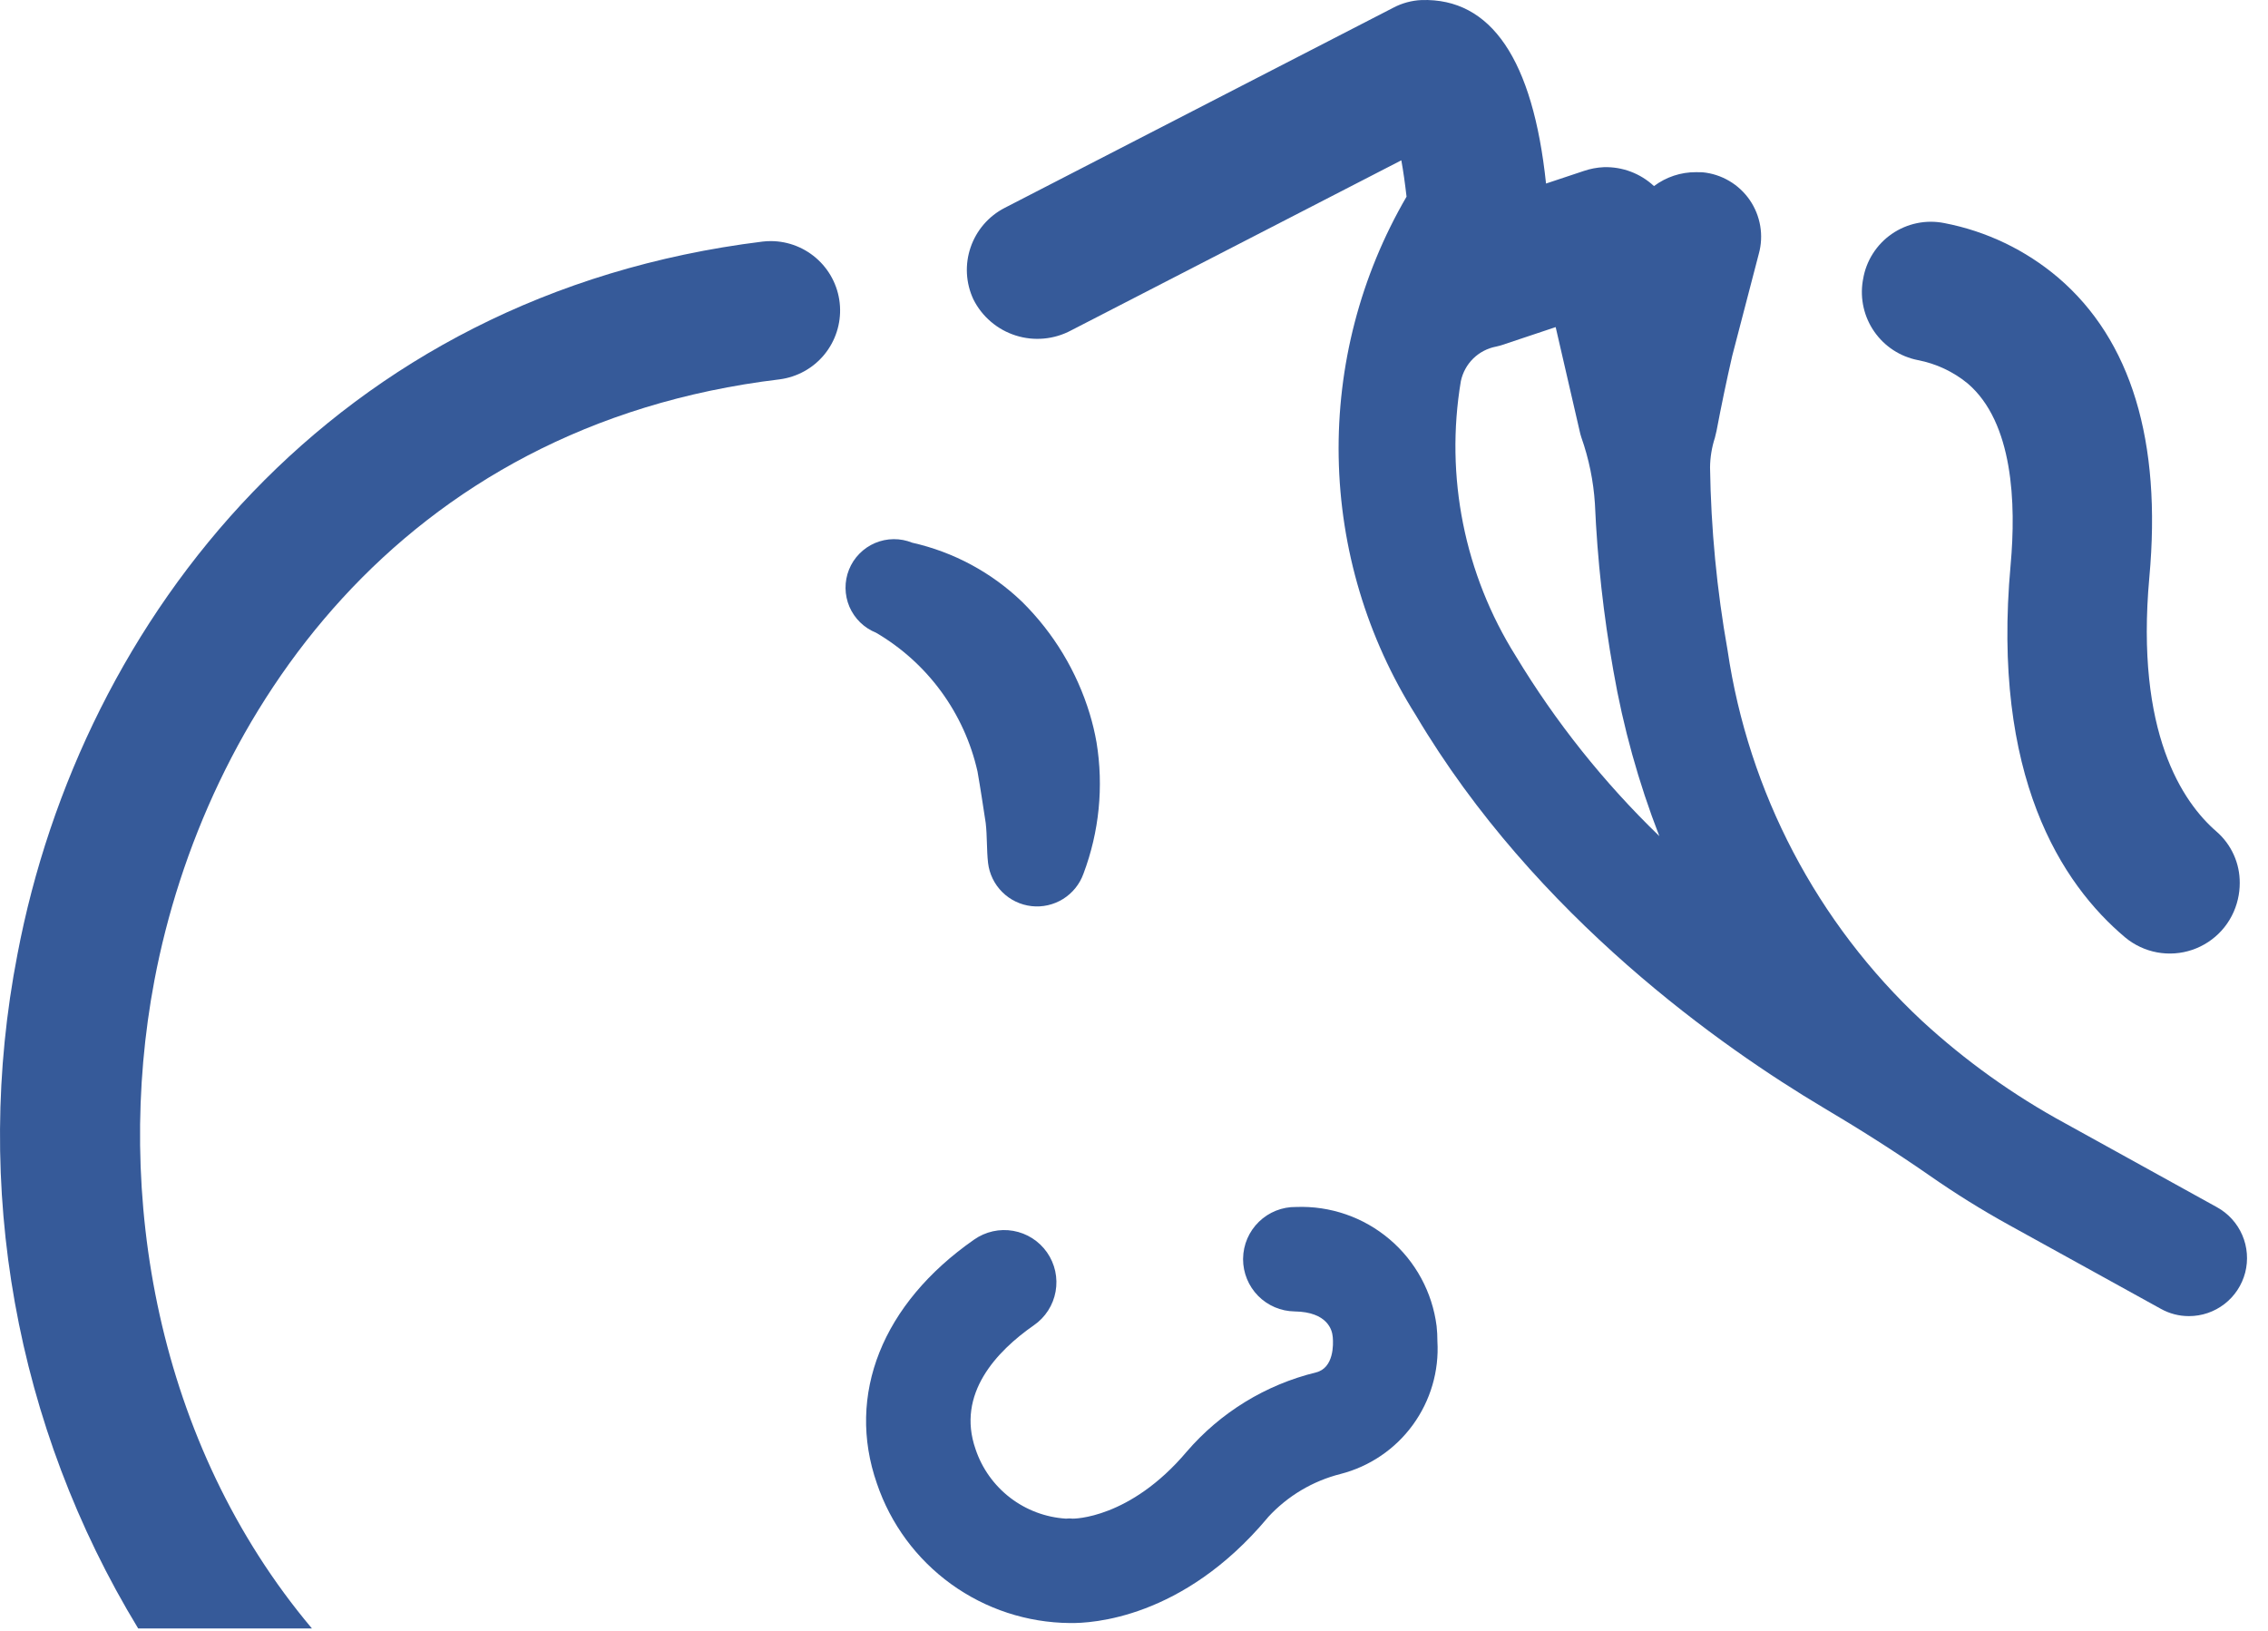
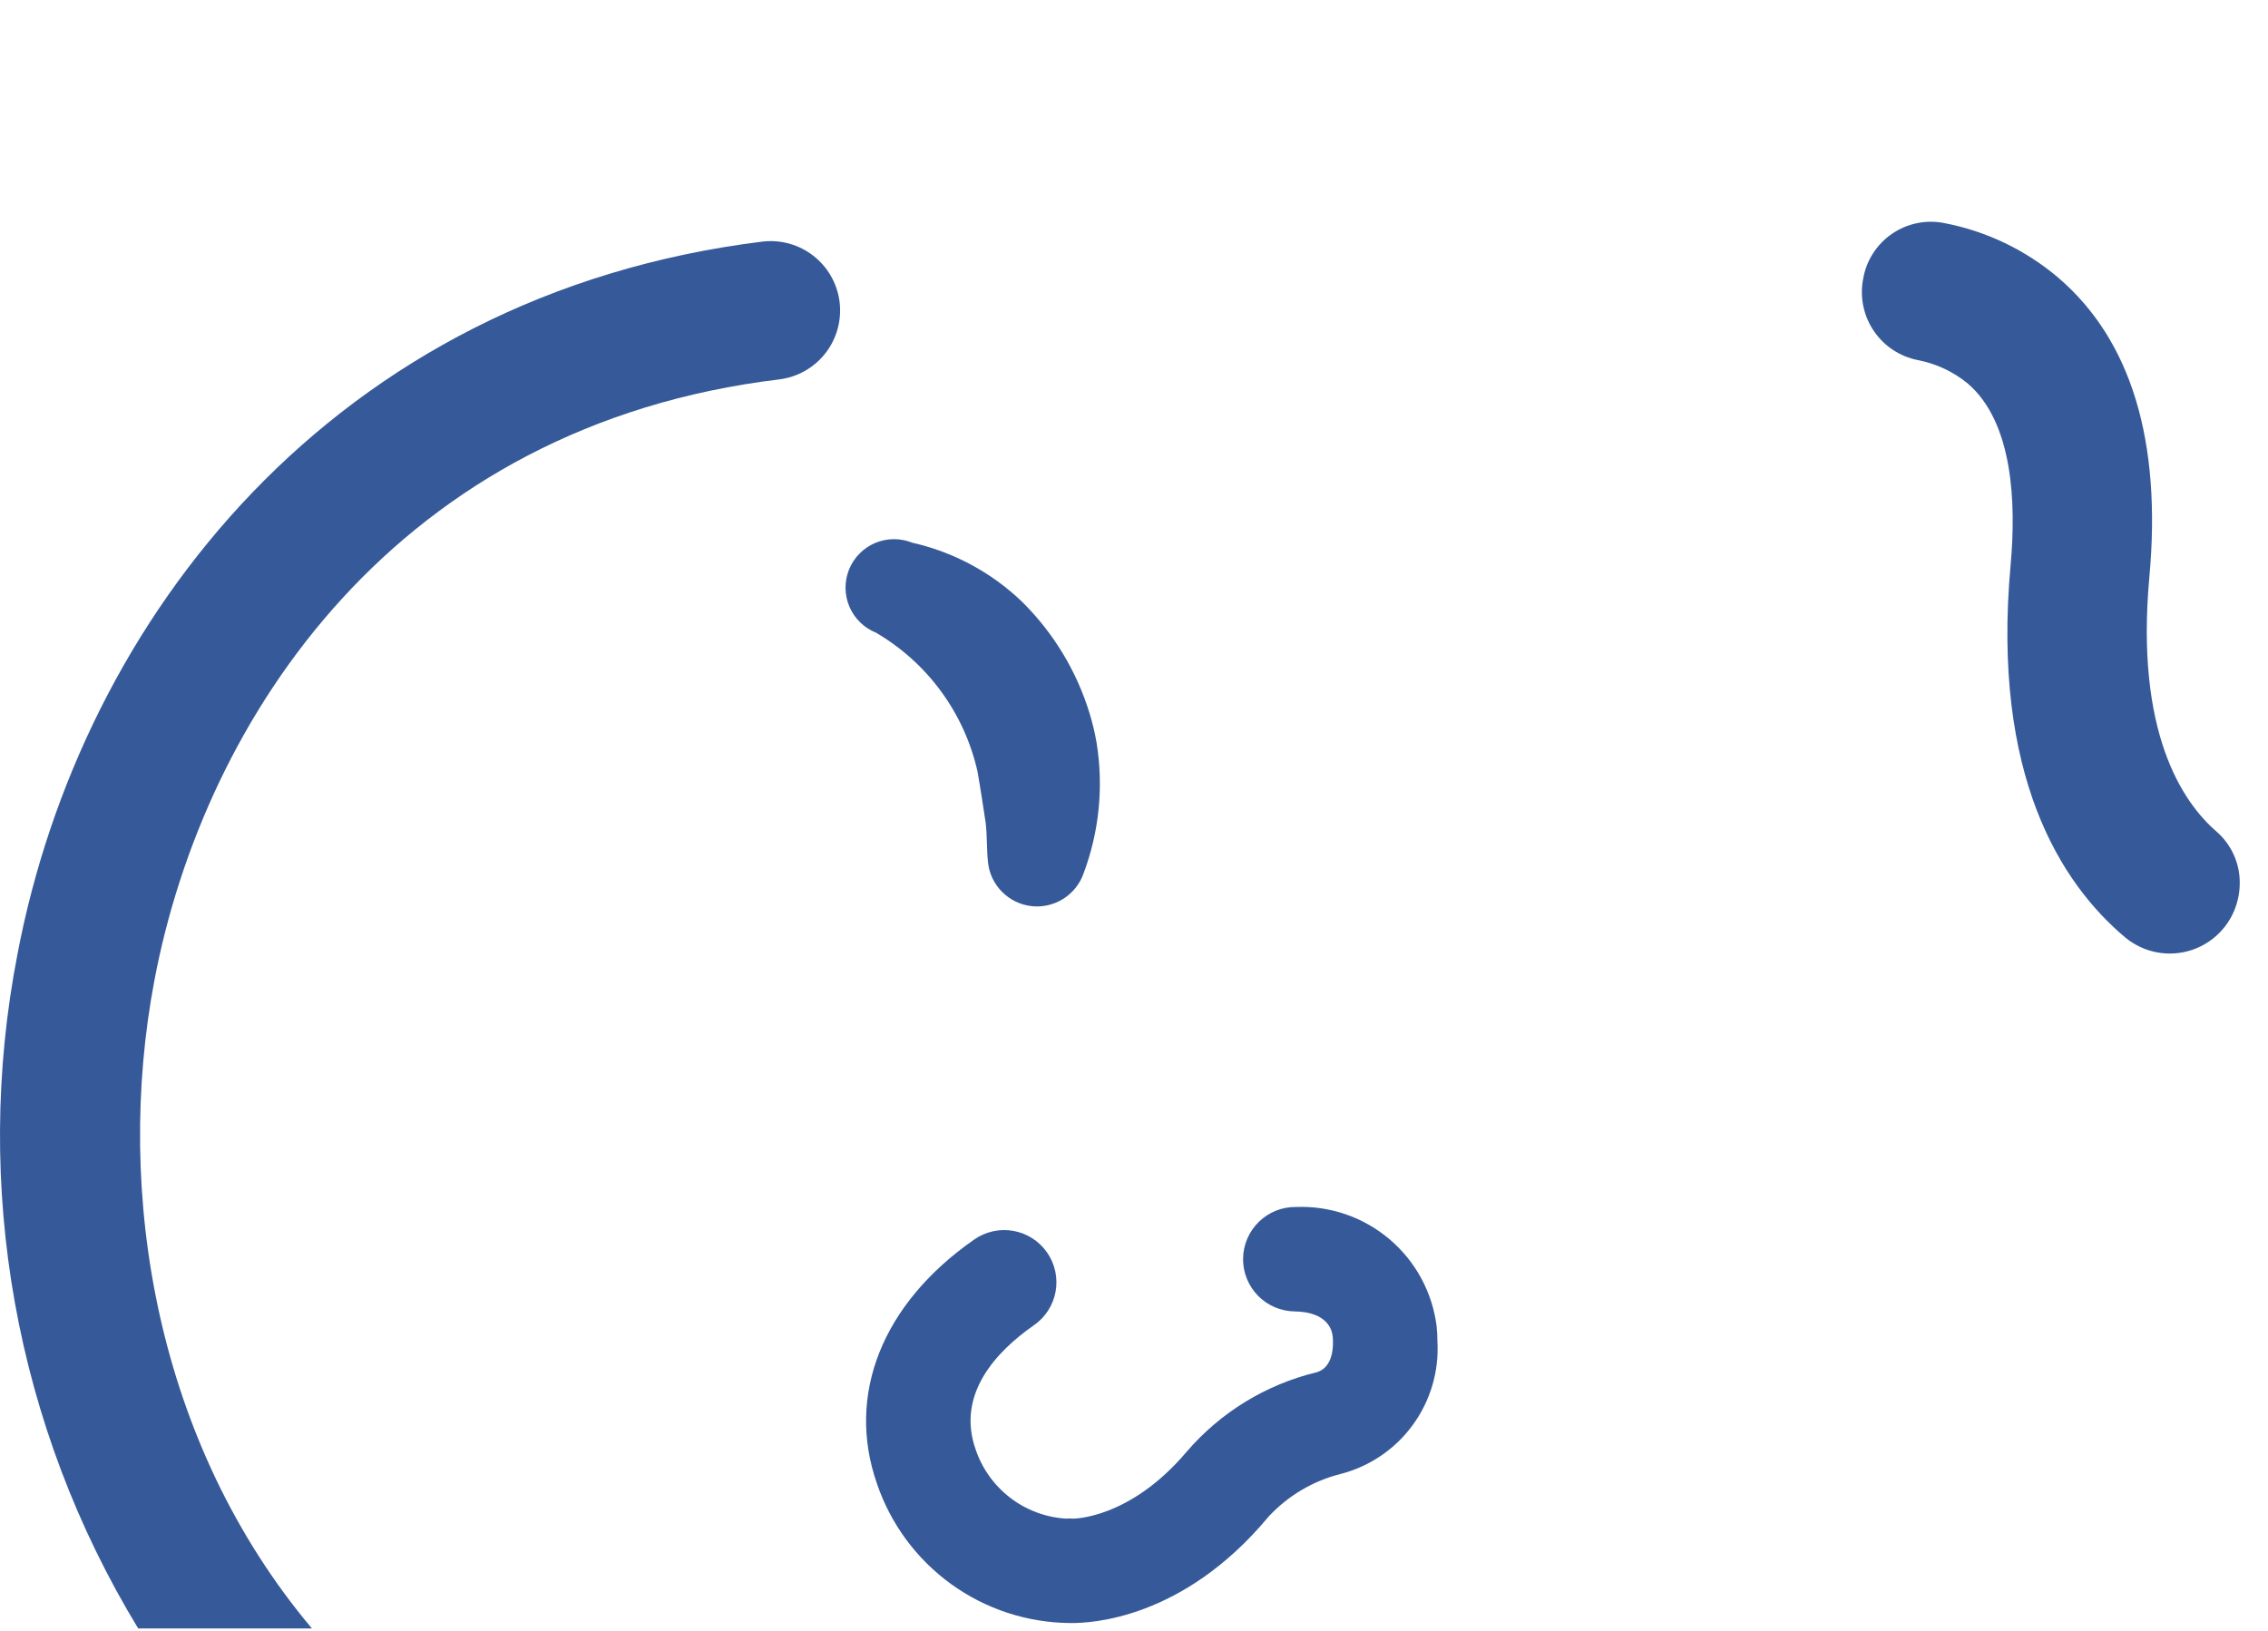
<svg xmlns="http://www.w3.org/2000/svg" width="89" height="64" viewBox="0 0 89 64" fill="none">
  <path d="M87.818 35.29C87.867 35.083 87.891 34.87 87.891 34.657C87.894 34.275 87.815 33.897 87.658 33.549C87.502 33.201 87.272 32.89 86.984 32.639C85.645 31.482 83.792 28.754 84.343 22.665C84.835 17.304 83.628 13.346 80.772 10.9C79.491 9.811 77.949 9.072 76.298 8.755C75.944 8.684 75.58 8.685 75.226 8.758C74.873 8.831 74.537 8.974 74.24 9.179C73.943 9.383 73.69 9.646 73.496 9.95C73.302 10.255 73.171 10.595 73.112 10.951L73.097 11.033C72.986 11.729 73.149 12.441 73.552 13.018C73.954 13.596 74.566 13.995 75.257 14.132C75.976 14.27 76.649 14.585 77.215 15.049C79.005 16.58 79.118 19.763 78.9 22.168C78.144 30.462 80.895 34.689 83.4 36.793C83.76 37.091 84.191 37.292 84.651 37.377C85.112 37.461 85.586 37.427 86.029 37.276C86.472 37.125 86.869 36.864 87.182 36.516C87.495 36.168 87.714 35.746 87.818 35.29Z" fill="#365A99" />
  <path d="M5.422 63.908H12.24C6.132 56.648 4.475 46.833 6.06 38.471C8.018 28.141 15.588 16.686 30.6 14.887C31.284 14.796 31.909 14.45 32.347 13.917C32.785 13.383 33.005 12.704 32.962 12.015C32.919 11.326 32.615 10.679 32.113 10.206C31.611 9.732 30.948 9.466 30.258 9.462C30.149 9.461 30.039 9.468 29.93 9.48C13.069 11.562 3.186 24.288 0.685 37.45C-1.085 46.552 0.604 55.986 5.422 63.908Z" fill="#365A99" />
  <path d="M34.412 58.223C33.195 54.74 34.621 51.16 38.227 48.647C38.448 48.492 38.697 48.382 38.96 48.323C39.224 48.264 39.496 48.258 39.762 48.305C40.028 48.352 40.282 48.451 40.509 48.596C40.737 48.742 40.933 48.93 41.088 49.152C41.242 49.373 41.351 49.623 41.409 49.887C41.466 50.15 41.471 50.423 41.423 50.688C41.375 50.954 41.275 51.208 41.129 51.434C40.983 51.661 40.793 51.857 40.571 52.01C39.108 53.03 37.524 54.701 38.282 56.872C38.534 57.628 39.007 58.291 39.639 58.777C40.271 59.263 41.034 59.549 41.83 59.599L41.962 59.591L42.093 59.599C42.114 59.601 44.333 59.619 46.57 56.969C47.894 55.431 49.666 54.344 51.638 53.862C52.35 53.689 52.323 52.75 52.301 52.492L52.295 52.441C52.275 52.217 52.107 51.486 50.801 51.467C50.263 51.459 49.749 51.24 49.371 50.857C48.993 50.473 48.781 49.956 48.78 49.418L48.781 49.388C48.788 48.845 49.012 48.327 49.402 47.948C49.791 47.569 50.316 47.36 50.859 47.368C52.197 47.316 53.505 47.767 54.526 48.633C55.548 49.498 56.207 50.715 56.375 52.043C56.396 52.239 56.407 52.437 56.406 52.635C56.476 53.809 56.134 54.971 55.441 55.922C54.748 56.873 53.746 57.553 52.606 57.846C51.516 58.121 50.529 58.708 49.767 59.535L49.723 59.589C46.418 63.52 42.845 63.712 41.982 63.696C40.308 63.682 38.68 63.148 37.324 62.168C35.967 61.187 34.949 59.809 34.412 58.223Z" fill="#365A99" />
-   <path d="M85.897 51.651C86.403 51.652 86.894 51.484 87.293 51.175C87.693 50.866 87.978 50.432 88.105 49.943C88.231 49.453 88.191 48.936 87.991 48.472C87.791 48.008 87.442 47.623 87 47.379L81.051 44.091C79.014 42.985 77.121 41.631 75.417 40.06C71.302 36.218 68.614 31.092 67.793 25.522C67.371 23.151 67.141 20.751 67.105 18.344C67.109 17.948 67.174 17.554 67.296 17.178C67.319 17.091 67.342 17 67.36 16.909C67.538 15.966 67.756 14.919 67.975 13.967L69.018 9.963C69.117 9.606 69.136 9.231 69.074 8.865C69.012 8.5 68.871 8.152 68.661 7.847C68.45 7.542 68.175 7.286 67.855 7.099C67.535 6.911 67.178 6.796 66.809 6.761C66.722 6.757 66.64 6.757 66.558 6.757C65.962 6.753 65.381 6.945 64.905 7.303C64.372 6.805 63.663 6.538 62.933 6.561C62.669 6.573 62.409 6.622 62.159 6.707L60.669 7.203C60.155 2.334 58.515 -0.084 55.782 0.002C55.396 0.019 55.017 0.122 54.675 0.303L39.422 8.16C38.794 8.484 38.316 9.039 38.088 9.708C37.859 10.377 37.898 11.108 38.197 11.748C38.365 12.084 38.599 12.383 38.885 12.626C39.17 12.87 39.502 13.054 39.86 13.167C40.218 13.281 40.595 13.321 40.969 13.286C41.343 13.252 41.706 13.142 42.036 12.965L54.99 6.292C55.067 6.711 55.136 7.199 55.195 7.718C53.389 10.819 52.468 14.356 52.532 17.944C52.596 21.532 53.643 25.033 55.559 28.068C60.264 36.007 67.647 41.144 71.532 43.458C72.953 44.3 74.351 45.184 75.709 46.127C76.72 46.833 77.767 47.485 78.847 48.081L84.795 51.365C85.132 51.553 85.511 51.652 85.897 51.651ZM65.115 32.814C62.939 30.711 61.045 28.335 59.481 25.745C57.466 22.535 56.7 18.697 57.326 14.96C57.397 14.622 57.566 14.312 57.812 14.07C58.059 13.829 58.372 13.666 58.711 13.602C58.797 13.584 58.889 13.557 58.975 13.529L61.047 12.837L61.986 16.909C62.004 16.995 62.026 17.08 62.054 17.164C62.351 18.004 62.53 18.88 62.587 19.769C62.683 21.966 62.925 24.154 63.311 26.319C63.696 28.538 64.3 30.714 65.115 32.814Z" fill="#365A99" />
  <path d="M35.796 21.298C37.423 21.664 38.917 22.469 40.117 23.626C41.349 24.846 42.258 26.353 42.762 28.012C42.874 28.381 42.964 28.757 43.03 29.137C43.313 30.869 43.136 32.645 42.517 34.288C42.37 34.699 42.089 35.048 41.719 35.279C41.349 35.51 40.911 35.61 40.478 35.561C40.044 35.512 39.64 35.318 39.331 35.01C39.021 34.703 38.825 34.3 38.773 33.866C38.714 33.343 38.742 32.814 38.68 32.292C38.575 31.612 38.479 30.961 38.359 30.277C38.104 29.145 37.619 28.077 36.934 27.14C36.249 26.203 35.379 25.417 34.377 24.831C34.145 24.738 33.933 24.6 33.754 24.425C33.575 24.25 33.432 24.042 33.333 23.812C33.235 23.582 33.183 23.334 33.18 23.084C33.177 22.834 33.224 22.585 33.317 22.353C33.41 22.121 33.548 21.909 33.724 21.731C33.899 21.552 34.107 21.409 34.338 21.311C34.568 21.213 34.815 21.162 35.066 21.159C35.316 21.157 35.564 21.204 35.796 21.298Z" fill="#365A99" />
</svg>